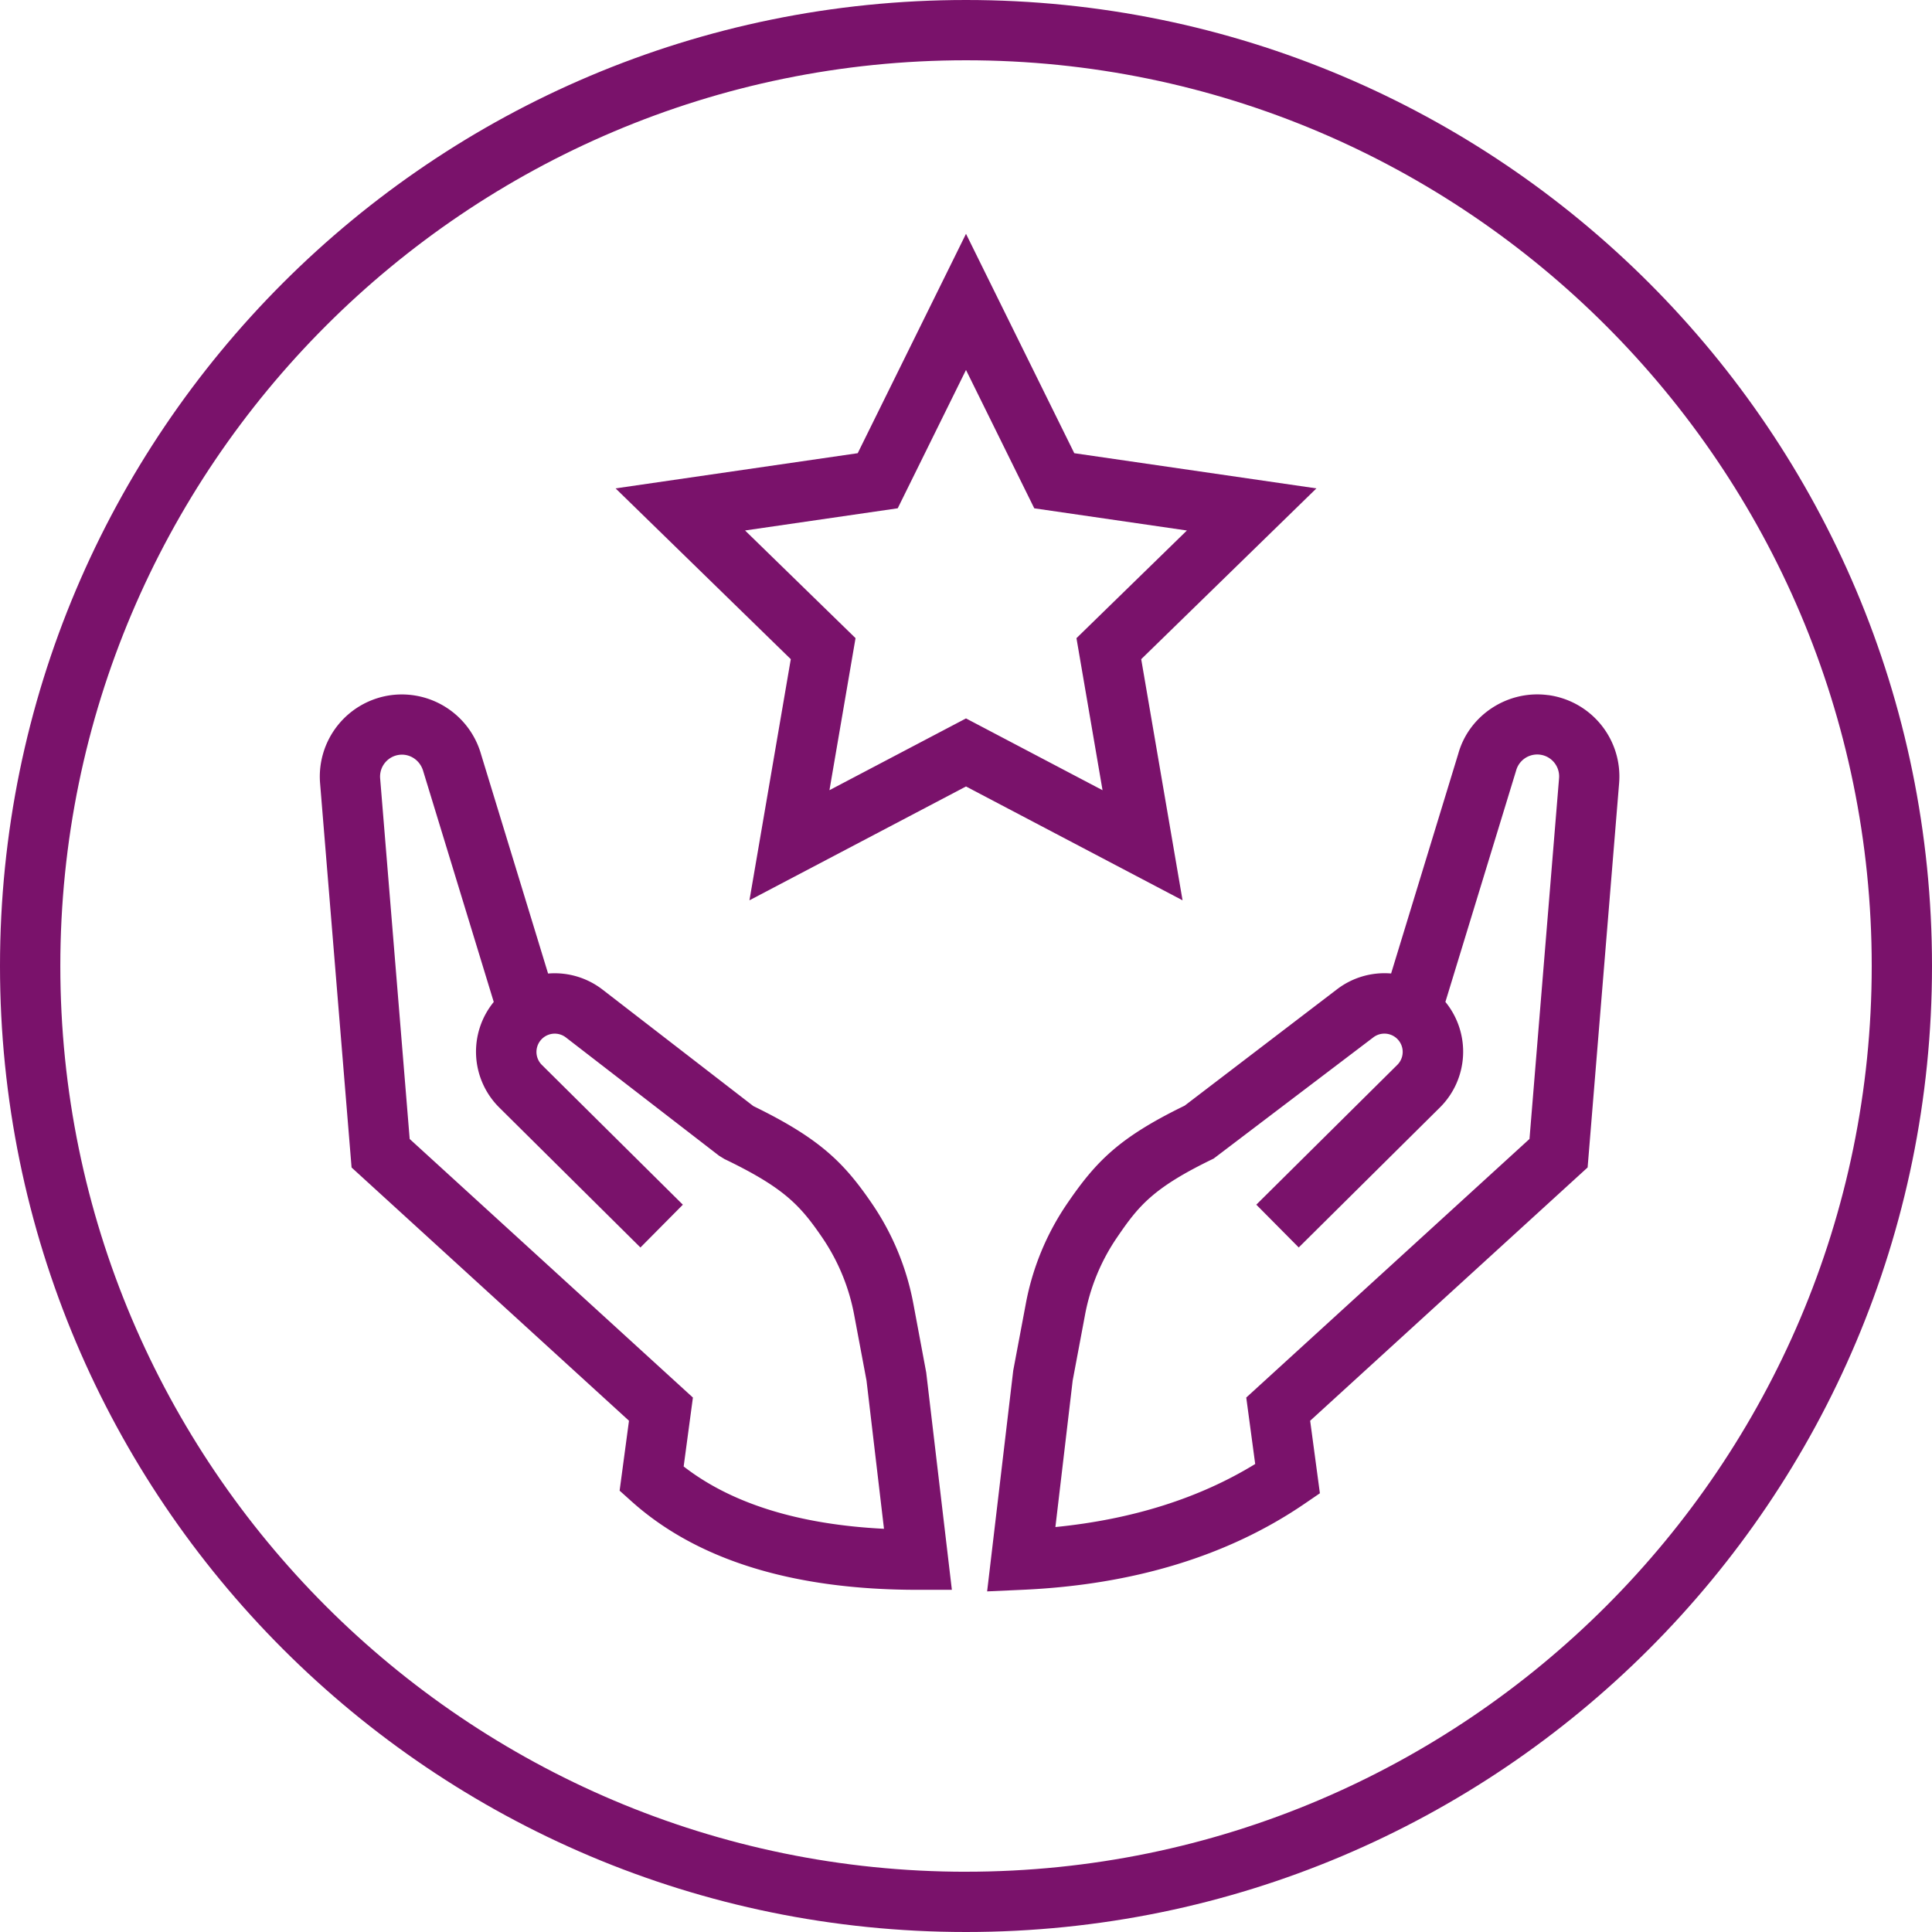
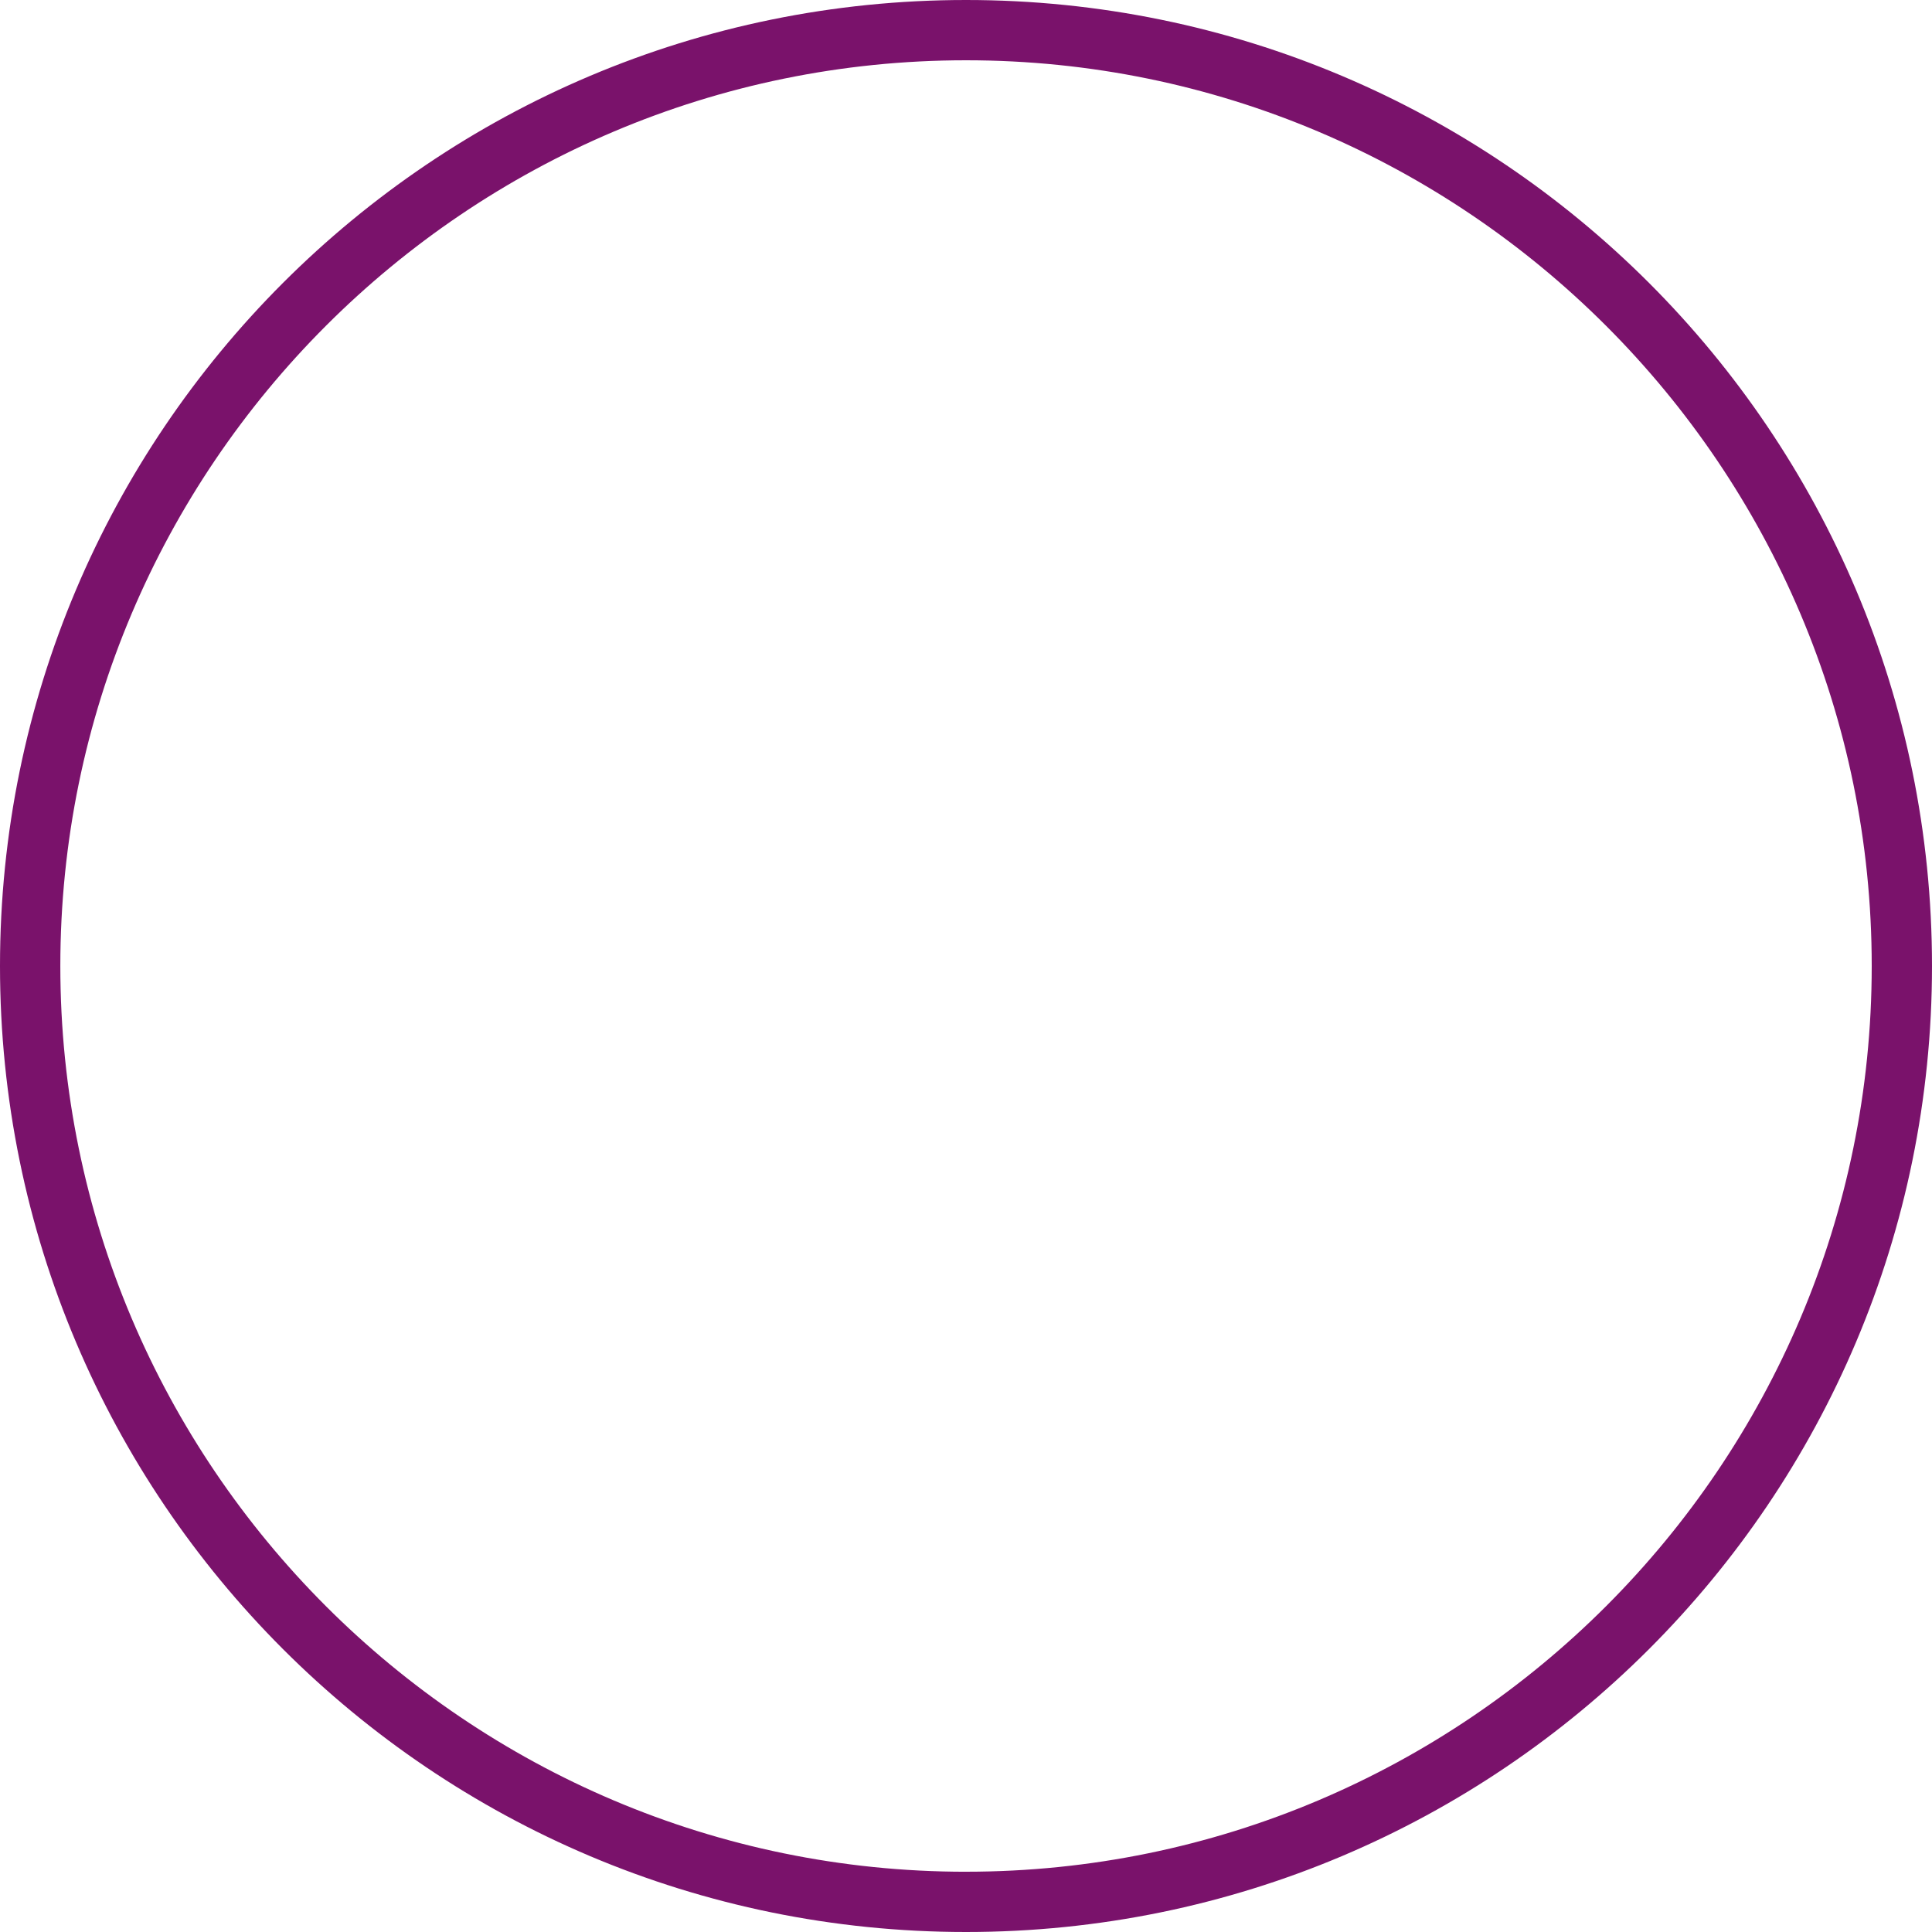
<svg xmlns="http://www.w3.org/2000/svg" width="80" height="80" viewBox="0 0 80 80" fill="none">
  <g clip-path="url(#h1qnb0y1va)" fill="#7A126B">
    <path d="M40 0C17.91 0 0 17.909 0 40s17.909 40 40 40 40-17.909 40-40S62.091 0 40 0zm0 77.505C19.322 77.505 2.498 60.68 2.498 40 2.497 19.32 19.32 2.496 40 2.496c20.68 0 37.504 16.825 37.504 37.504S60.68 77.504 40 77.504z" />
-     <path d="m47.255 27.295 7.255-7.072-10.026-1.457L40 9.682l-4.484 9.084-10.026 1.457 7.255 7.072-1.712 9.985L40 32.566l8.967 4.714-1.712-9.985zM40 29.748l-5.654 2.972 1.08-6.296-4.575-4.458 6.322-.919L40 15.32l2.827 5.728 6.32.919-4.573 4.458 1.08 6.296L40 29.748zM64.108 28.784c-1.678-.227-3.281.83-3.725 2.43l-2.78 9.096a3.236 3.236 0 0 0-2.246.659l-6.303 4.814c-2.707 1.319-3.664 2.292-4.882 4.08a10.886 10.886 0 0 0-1.7 4.147l-.516 2.74-1.081 9.146 1.467-.066c4.588-.205 8.517-1.404 11.677-3.563l.635-.434-.403-3.003L65.74 48.342l1.304-15.91a3.401 3.401 0 0 0-2.936-3.65v.002zm-.775 18.378L51.605 57.869l.37 2.752c-2.314 1.418-5.088 2.294-8.273 2.611l.715-6.064.507-2.698a8.418 8.418 0 0 1 1.312-3.204c.903-1.326 1.491-2.074 4.018-3.291l6.622-5.027a.757.757 0 0 1 .993 1.136l-5.848 5.799 1.757 1.772 5.848-5.799a3.256 3.256 0 0 0 .225-4.369l2.927-9.575a.907.907 0 0 1 1.779.317l-1.224 14.933zM37.825 54.01a10.89 10.89 0 0 0-1.701-4.146c-1.167-1.714-2.165-2.717-4.929-4.063l-6.252-4.829a3.244 3.244 0 0 0-2.248-.66l-2.772-9.067a3.414 3.414 0 0 0-3.734-2.46 3.402 3.402 0 0 0-2.935 3.649l1.304 15.91L26.045 58.83l-.388 2.895.49.44c2.712 2.434 6.698 3.666 11.848 3.666h1.42l-1.062-8.997-.528-2.825zm-9.516 6.713.383-2.853-11.728-10.707-1.223-14.933a.908.908 0 0 1 .783-.973c.448-.06.874.221 1.004.686l2.917 9.546a3.256 3.256 0 0 0 .226 4.369l5.848 5.798 1.757-1.772-5.848-5.798a.757.757 0 0 1 .992-1.137l6.352 4.905.222.137c2.475 1.192 3.14 1.914 4.068 3.276a8.428 8.428 0 0 1 1.312 3.204l.507 2.698.723 6.135c-3.53-.177-6.313-1.042-8.295-2.581z" />
  </g>
  <defs>
    <clipPath id="h1qnb0y1va">
      <path fill="#fff" d="M0 0h80v80H0z" />
    </clipPath>
  </defs>
</svg>